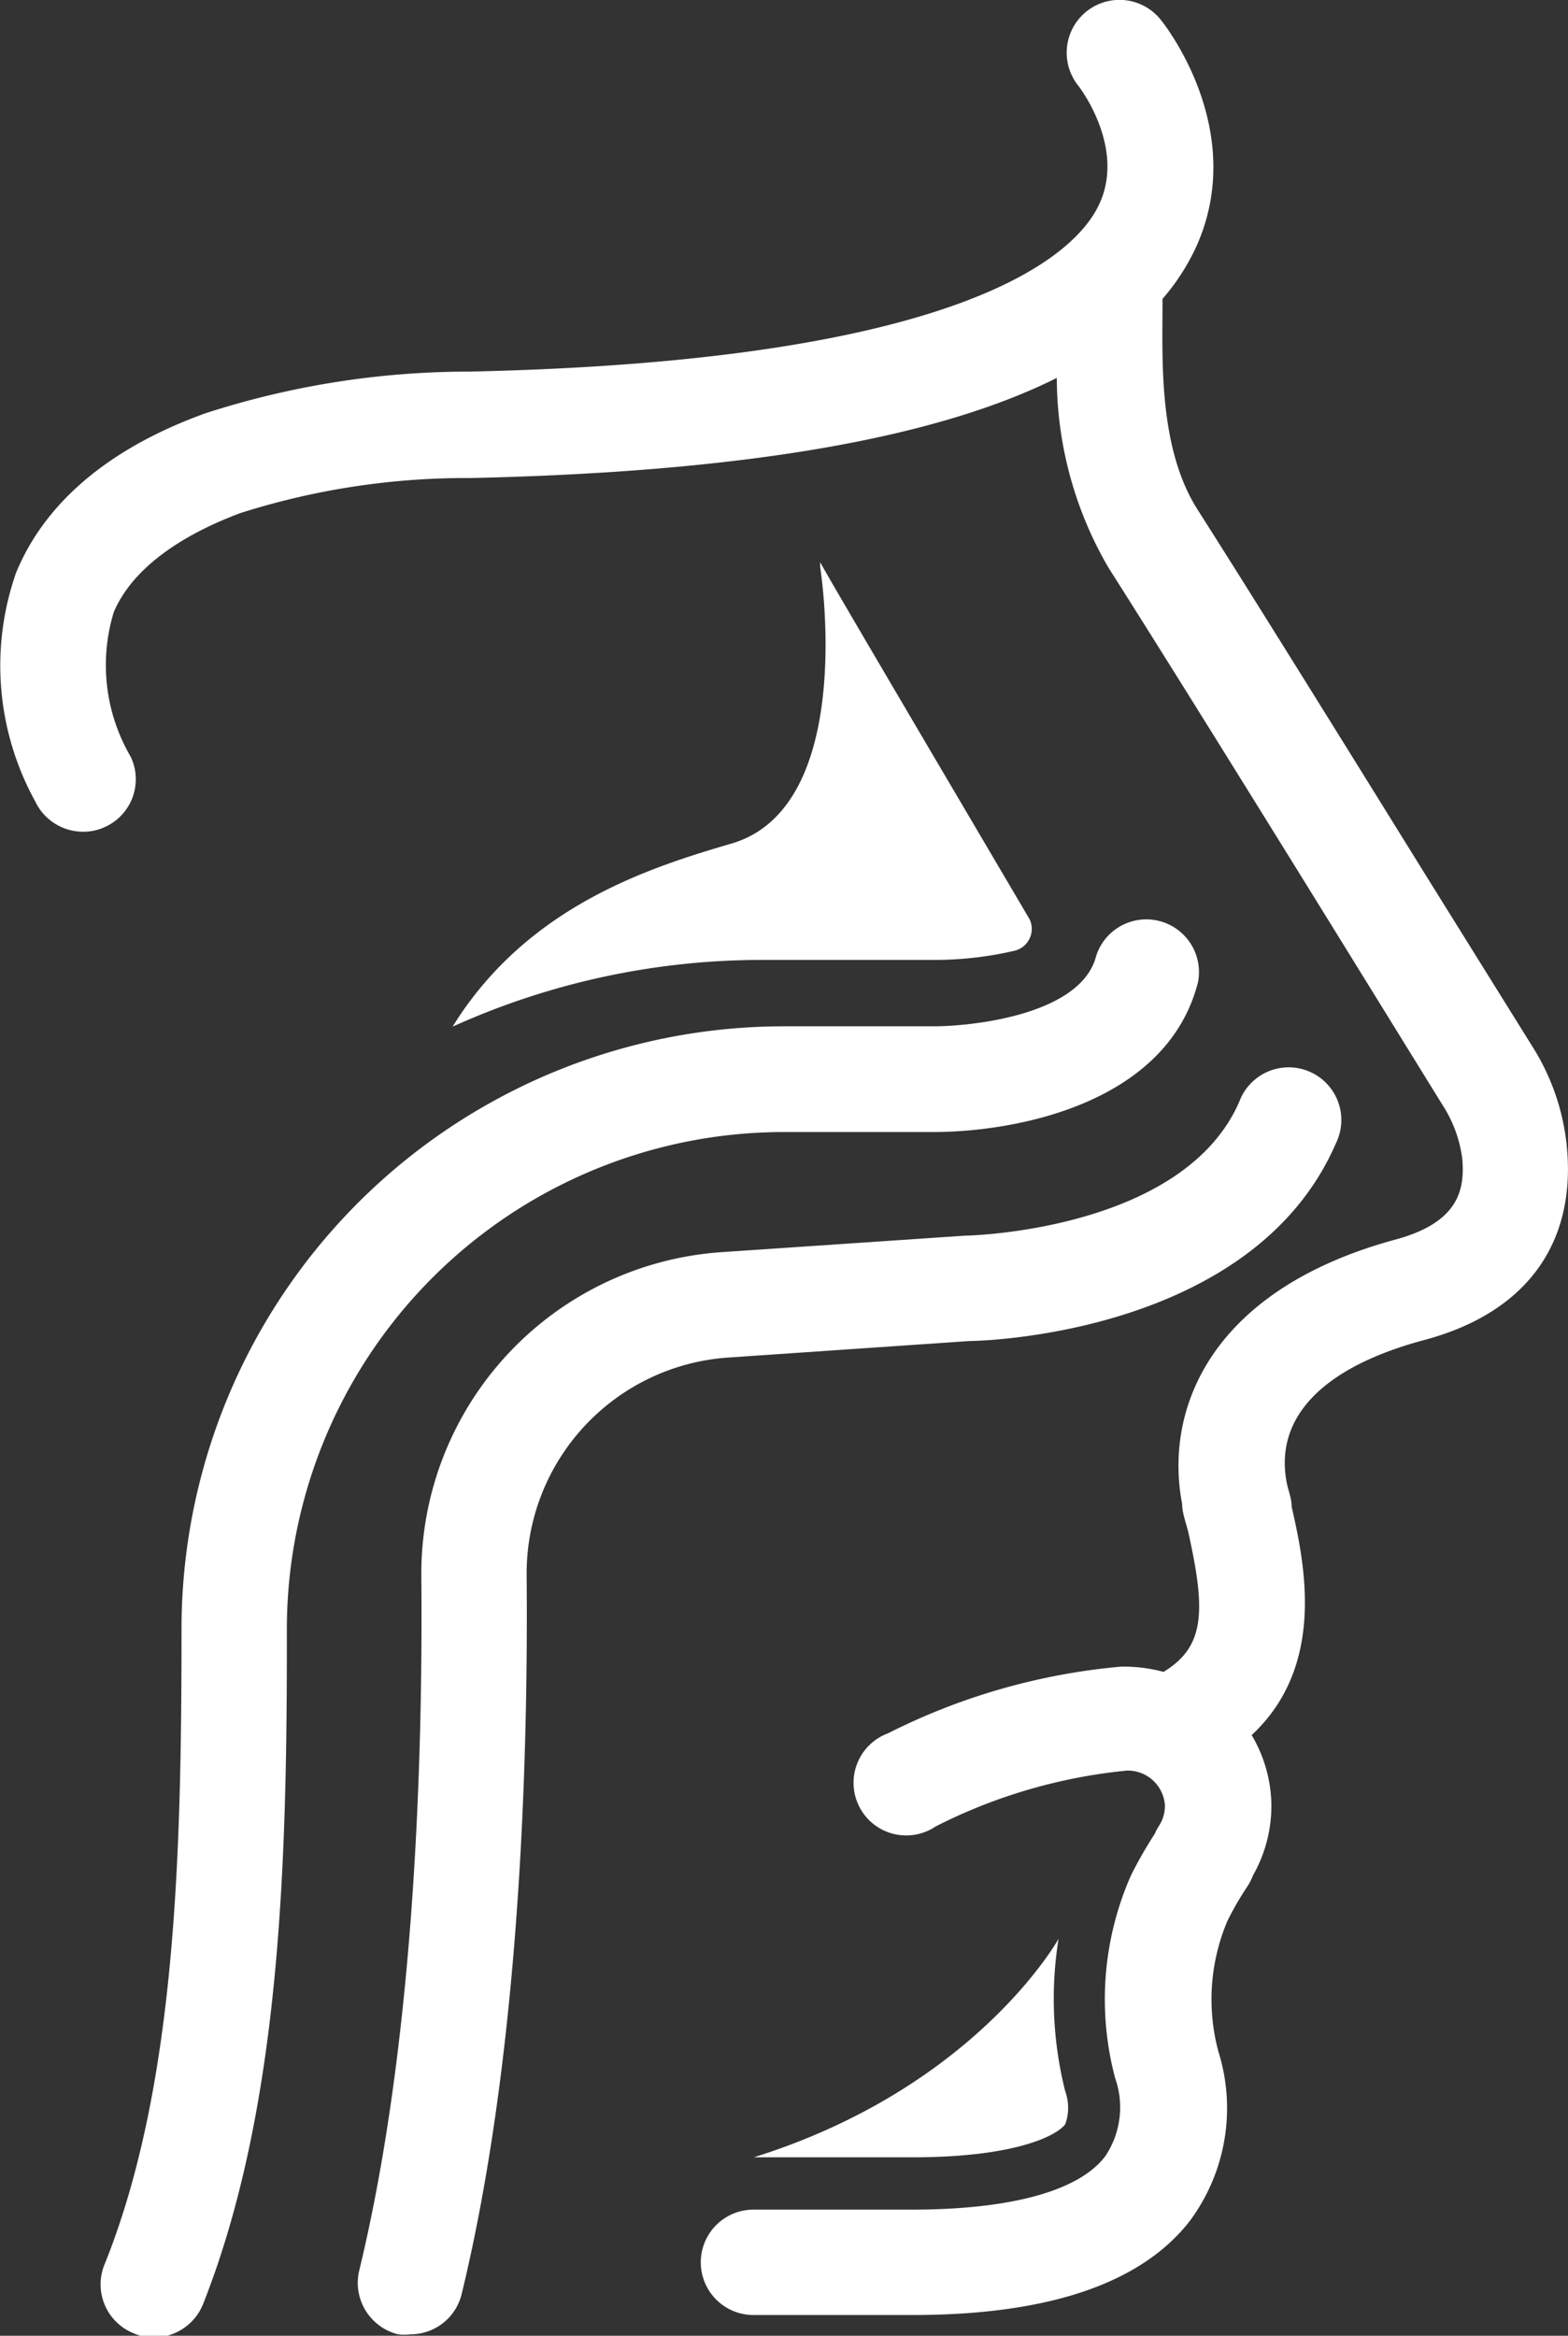
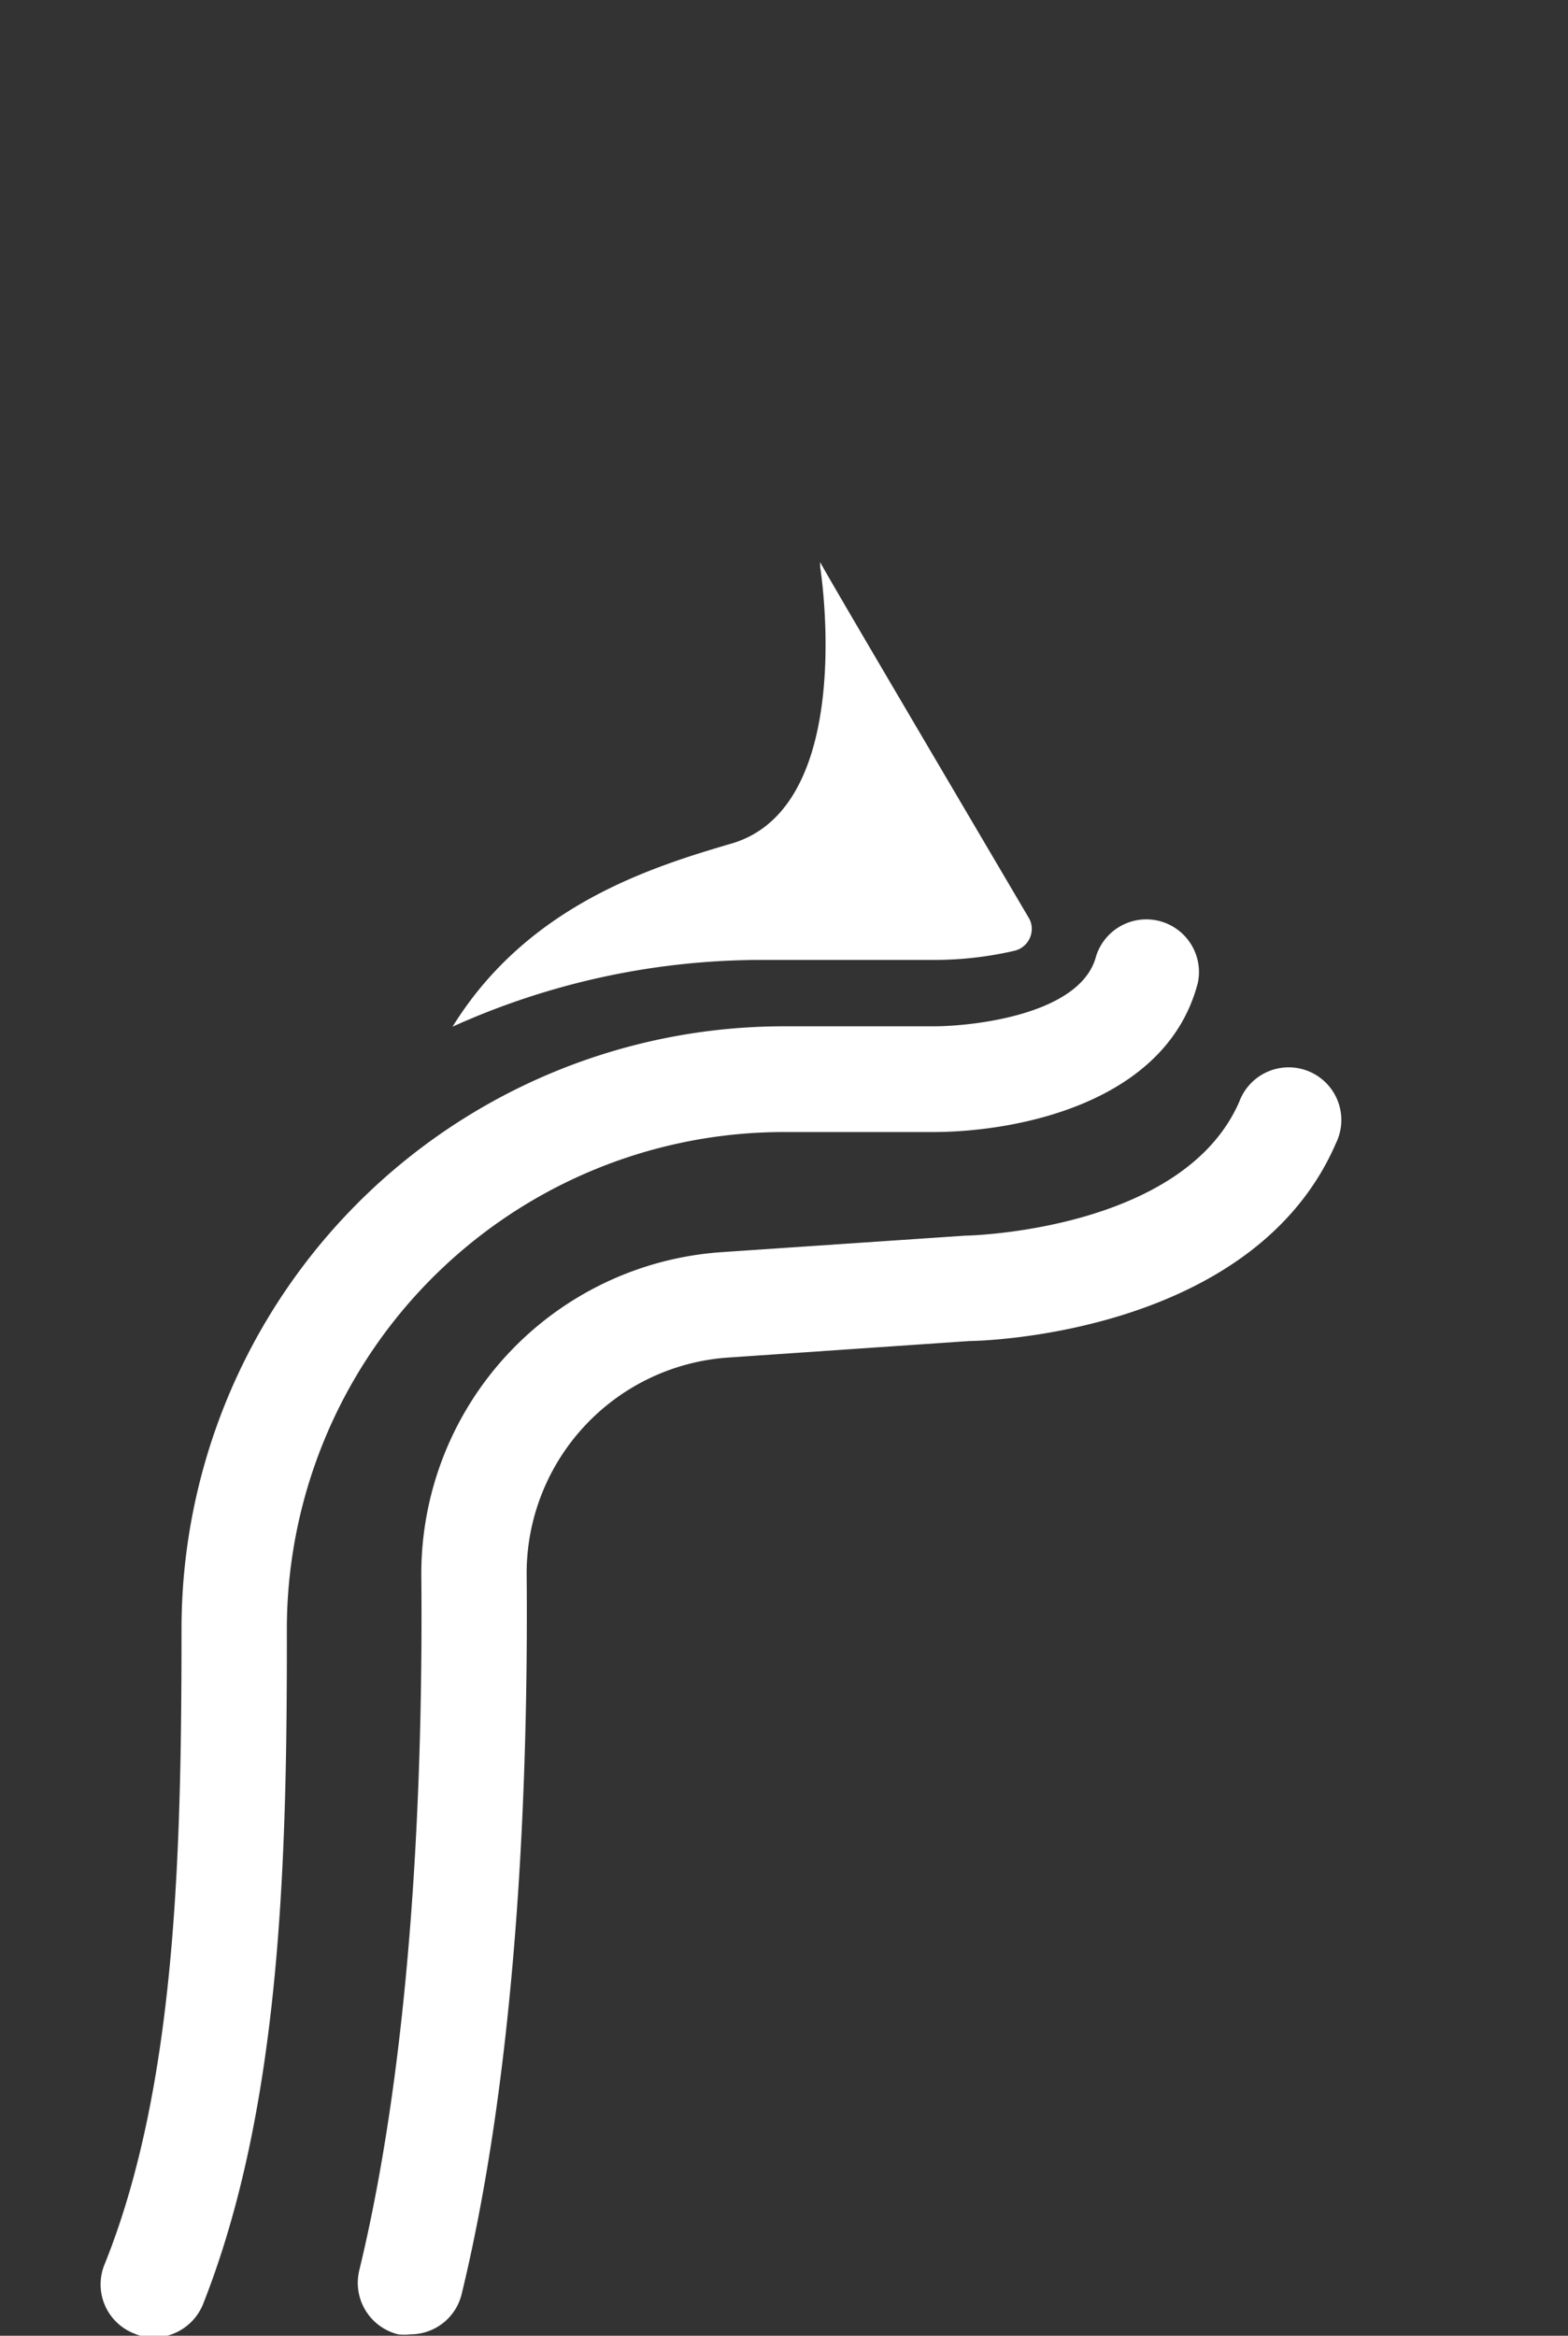
<svg xmlns="http://www.w3.org/2000/svg" viewBox="0 0 44.66 66.5">
  <rect x="0" y="0" width="44.66" height="66.5" fill="#333333" stroke="none" />
  <defs>
    <style>.cls-1{fill:#fff;}</style>
  </defs>
  <title>icon08_</title>
  <g id="Layer_2" data-name="Layer 2">
    <g id="Isolation_Mode" data-name="Isolation Mode">
-       <path class="cls-1" d="M44.63,32.68a6.51,6.51,0,0,0-1-2.91l-3.07-4.93c-2.17-3.5-4.87-7.85-6.45-10.33-1.11-1.74-1-4.25-1-5.75V8.51a6.25,6.25,0,0,0,.94-1.44c1.54-3.33-.89-6.39-1-6.52a1.5,1.5,0,0,0-2.33,1.9s1.35,1.73.59,3.36c-.61,1.33-3.6,4.46-17.94,4.77a24.38,24.38,0,0,0-7.53,1.19c-2.76,1-4.56,2.55-5.38,4.53A8,8,0,0,0,1,22.81a1.51,1.51,0,0,0,1.36.87A1.45,1.45,0,0,0,3,23.54a1.49,1.49,0,0,0,.72-2,5.16,5.16,0,0,1-.48-4.11C3.73,16.27,5,15.3,6.84,14.61a21.23,21.23,0,0,1,6.56-1c7.7-.17,13.22-1.11,16.7-2.85a10.78,10.78,0,0,0,1.47,5.4c1.56,2.45,4.26,6.8,6.42,10.29l3.09,5A3.68,3.68,0,0,1,41.65,33c.07.86-.09,1.8-1.9,2.29-5.27,1.43-6.6,4.83-6.08,7.53,0,.24.1.51.17.78.51,2.28.48,3.28-.7,4a4.41,4.41,0,0,0-1.21-.15,18.31,18.31,0,0,0-6.64,1.9A1.5,1.5,0,1,0,26.65,52a15.27,15.27,0,0,1,5.45-1.59,1.06,1.06,0,0,1,1.08,1A1.07,1.07,0,0,1,33,52a1.39,1.39,0,0,0-.11.21,12,12,0,0,0-.68,1.19,8.73,8.73,0,0,0-.45,5.76,2.5,2.5,0,0,1-.28,2.23c-.76,1-2.72,1.52-5.52,1.52h-4.5a1.5,1.5,0,0,0,0,3H26c3.86,0,6.51-.9,7.89-2.68a5.39,5.39,0,0,0,.81-4.83,5.72,5.72,0,0,1,.26-3.71,8.71,8.71,0,0,1,.58-1,1.68,1.68,0,0,0,.15-.3,4,4,0,0,0,.52-2.09,4,4,0,0,0-.56-1.9c2.15-2,1.49-4.95,1.14-6.5,0-.24-.1-.47-.14-.68-.36-1.85,1-3.29,3.92-4.07S44.88,35.39,44.63,32.68Z" />
      <path class="cls-1" d="M20.75,38.65l6.86-.47c.33,0,8.08-.18,10.44-5.63a1.5,1.5,0,1,0-2.75-1.19c-1.59,3.67-7.67,3.82-7.81,3.82l-6.94.47A9.18,9.18,0,0,0,12,44.85c.05,5.51-.22,13.41-1.77,19.8a1.51,1.51,0,0,0,1.11,1.81,1.45,1.45,0,0,0,.35,0,1.5,1.5,0,0,0,1.46-1.15c1.62-6.68,1.9-14.85,1.85-20.52A6.16,6.16,0,0,1,20.75,38.65Z" />
      <path class="cls-1" d="M22.34,32.23h4.23c2.39,0,6.67-.82,7.55-4.26a1.5,1.5,0,0,0-2.9-.75c-.43,1.68-3.55,2-4.63,2H22.28A17.16,17.16,0,0,0,5.17,46.38c0,6.35-.15,13-2.18,18.06a1.5,1.5,0,0,0,.84,2,1.35,1.35,0,0,0,.55.11,1.52,1.52,0,0,0,1.4-.94C8,60,8.18,53,8.17,46.38A14.16,14.16,0,0,1,22.34,32.23Z" />
      <path class="cls-1" d="M20.89,24c-2.32.68-5.85,1.76-8,5.23a21.38,21.38,0,0,1,8.83-1.9l4.91,0a10.11,10.11,0,0,0,2.26-.26.64.64,0,0,0,.48-.77.51.51,0,0,0-.07-.17C26.28,21,23.37,16.07,23.36,16v.14C23.55,17.41,24.08,23,20.89,24Z" />
-       <path class="cls-1" d="M21.47,61.42H26c2.85,0,4.07-.59,4.34-.94a1.38,1.38,0,0,0,0-.94,10.77,10.77,0,0,1-.19-4.34S27.8,59.44,21.47,61.42Z" />
    </g>
  </g>
</svg>